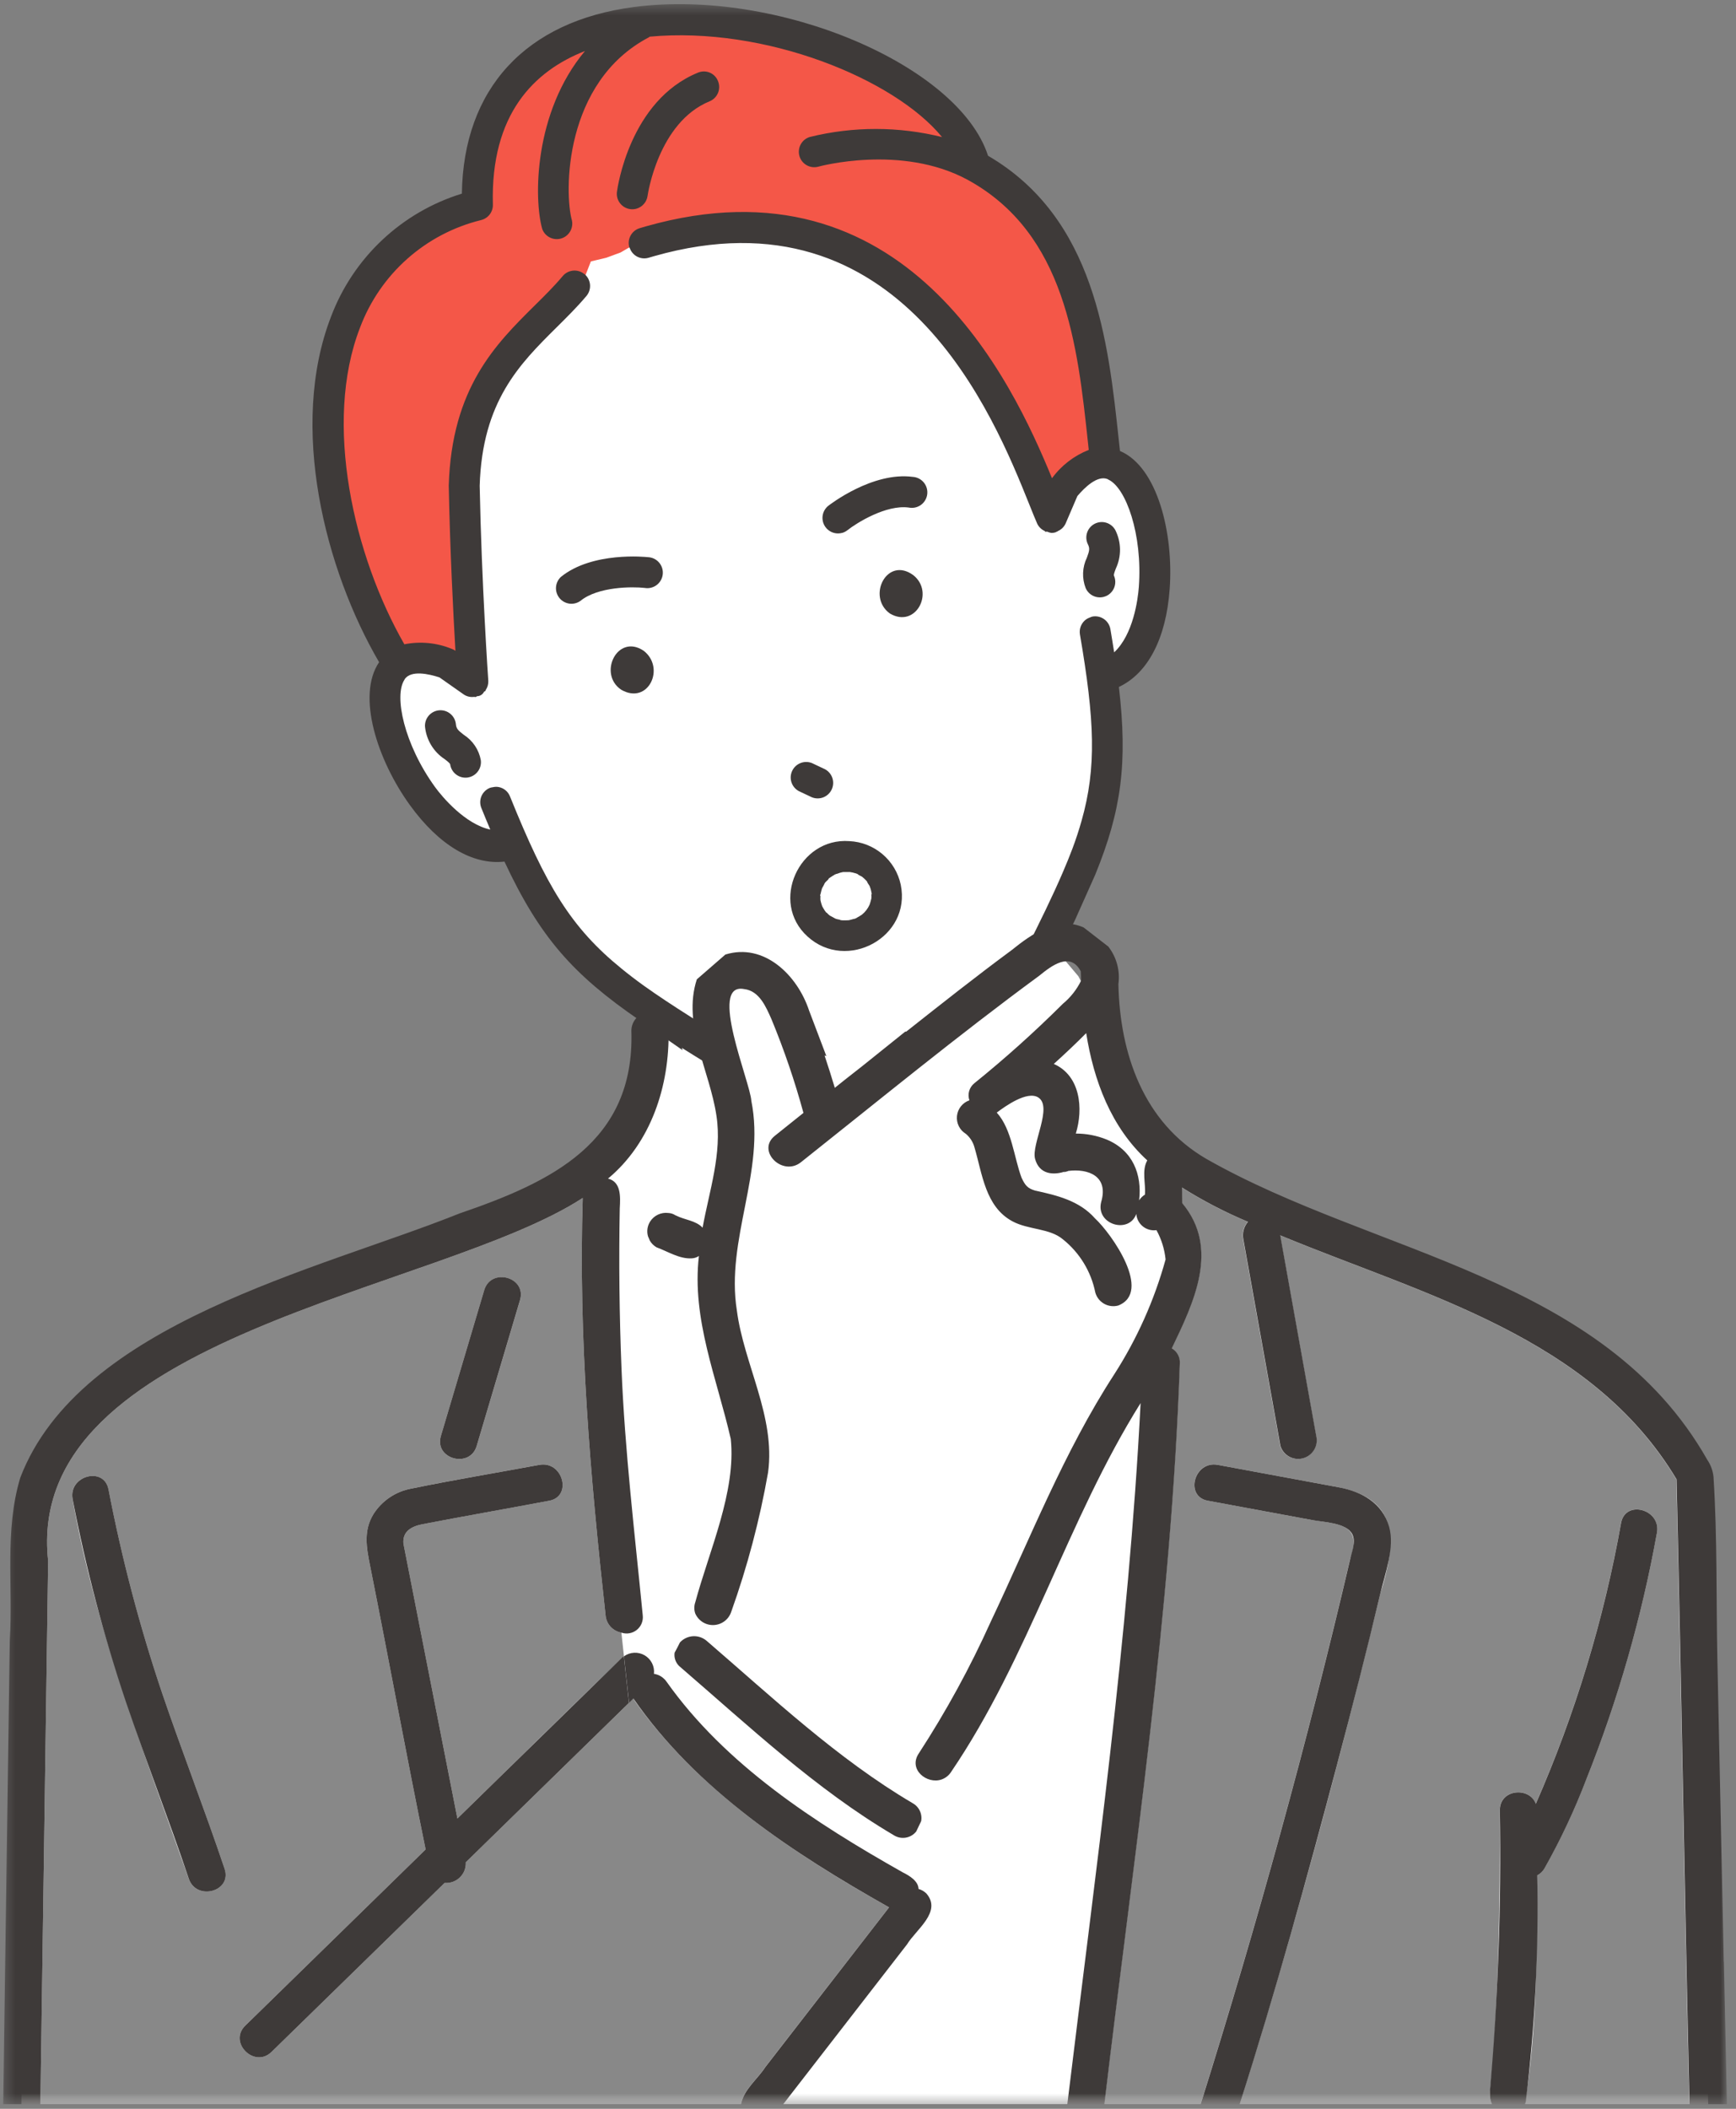
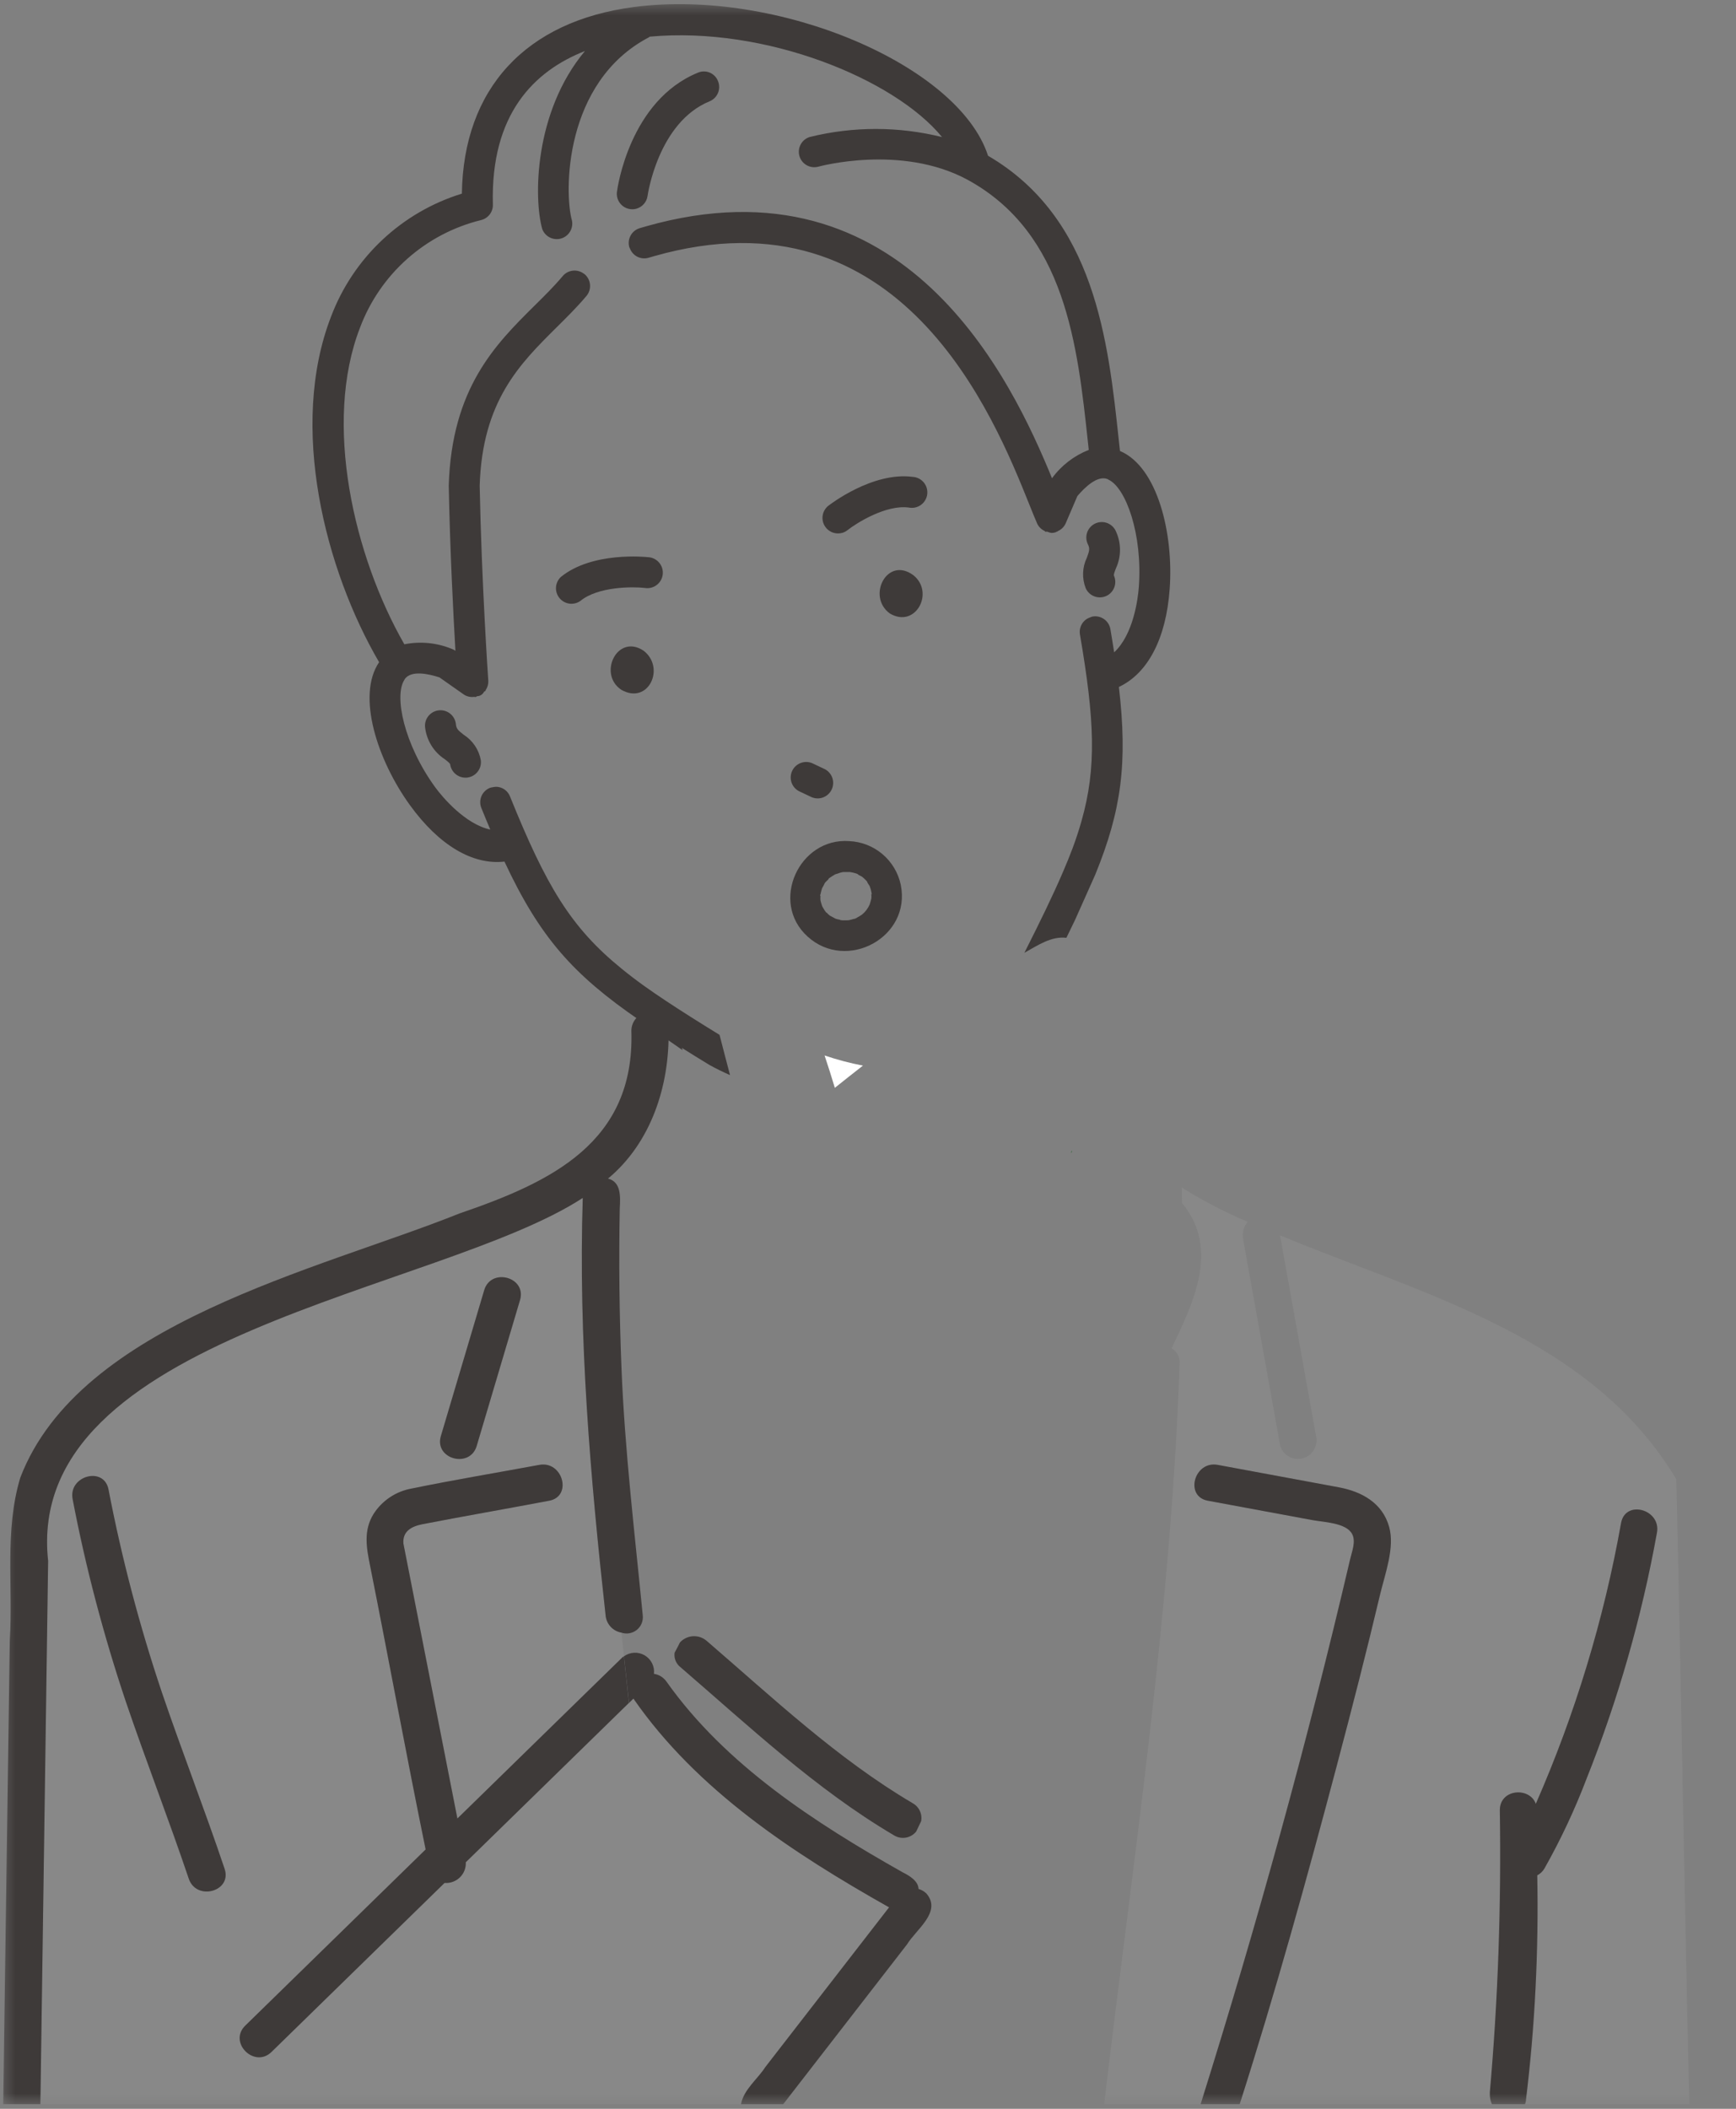
<svg xmlns="http://www.w3.org/2000/svg" width="168" height="204" viewBox="0 0 168 204" fill="none">
  <rect x="0" y="0" width="168" height="204" fill="#808080" stroke="none" />
  <mask id="mask0_16_2098" style="mask-type:luminance" maskUnits="userSpaceOnUse" x="0" y="0" width="168" height="204">
-     <path d="M167.108 0.4H0.308V203.554H167.108V0.4Z" fill="white" />
-   </mask>
+     </mask>
  <g mask="url(#mask0_16_2098)">
    <path d="M2.066 203.55H165.314L163.414 142.876L150.898 129.276L113.898 113.495L104.367 94.45L101.374 90.913L105.999 79.213L106.815 65.613L110.625 61.532L111.713 51.465L107.632 44.119L93.212 24.797L69.269 16.907L41.246 29.15L38.796 57.719L37.708 63.705C37.708 63.705 34.171 77.305 48.591 81.39C48.591 81.39 57.025 95.81 63.283 98.531L62.195 104.789L58.113 112.679L35.531 122.479L11.588 133.357L3.155 143.968L2.066 203.55Z" fill="white" />
  </g>
-   <path d="M94.277 16.188L94.331 16.071L93.984 14.648L93.129 13.455L92.378 12.203L91.256 11.261L90.294 10.161L89.002 9.461L88.061 8.275L86.661 7.775L85.397 7.048L84.228 6.148L82.846 5.664L81.506 5.1L80.128 4.636L78.838 3.911L77.357 3.773L75.957 3.397L74.534 3.114L73.15 2.641L71.709 2.441L70.263 2.296L68.811 2.248L67.384 1.936L65.928 2.103L64.466 1.748L63.015 1.948L61.599 2.348L60.153 2.467L58.677 2.534L57.331 3.134L55.916 3.5L54.562 4.056L53.284 4.76L52.052 5.56L50.892 6.466L49.98 7.625L48.96 8.686L48.225 9.959L47.568 11.267L47.011 12.623L46.827 14.085L46.447 15.485L46.247 16.926L46.308 18.385L46.382 19.967L44.836 20.331L43.511 20.92L42.103 21.342L40.903 22.174L39.803 23.12L38.416 23.711L37.572 24.94L36.41 25.849L35.555 27.048L34.648 28.205L34.258 29.649L33.458 30.882L32.851 32.216L32.718 33.696L32.412 35.11L32.184 36.536L31.898 37.959L31.55 39.392L31.738 40.856L31.853 42.304L31.67 43.767L31.823 45.216L31.923 46.672L32.449 48.061L32.5 49.53L32.7 50.979L33.294 52.329L33.445 53.803L34.245 55.071L34.615 56.481L35.215 57.805L35.492 59.276L36.218 60.548L37.132 61.71L37.832 62.981L38.47 64.481L40.079 64.35L41.643 64.22L43.243 64.086L44.615 64.894L45.784 65.934L45.638 65.977L45.769 64.501L45.567 63.048L45.277 61.597L45.486 60.118L45.265 58.663L45.421 57.19L45.263 55.732L45.151 54.272L45.016 52.811L45.216 51.337L44.899 49.88L44.799 48.414L44.826 46.943L44.867 45.51L45.315 44.127L45.284 42.687L45.52 41.269L46.148 39.969L46.808 38.708L47.124 37.275L48.039 36.156L48.757 34.921L49.576 33.744L50.564 32.709L51.629 31.756L52.608 30.721L53.767 29.868L54.786 28.868L55.586 27.668L56.639 26.677L57.18 25.29L58.662 24.936L60.042 24.431L61.342 23.675L62.837 23.521L64.208 22.95L65.629 22.529L67.138 22.595L68.563 22.16L70.049 22.278L71.508 21.943H72.987L74.448 22.193L75.891 22.485L77.342 22.708L78.761 23.082L80.179 23.472L81.504 24.114L82.883 24.631L84.265 25.181L85.48 26.029L86.599 27L87.772 27.886L88.872 28.863L89.866 29.949L91.066 30.841L91.947 32.031L93.016 33.066L93.871 34.273L94.527 35.611L95.286 36.87L96.213 38.03L97.061 39.246L97.521 40.675L98.33 41.919L98.73 43.357L99.478 44.636L100.096 45.972L100.78 47.284L100.987 48.784L101.782 50.084L102.524 48.701L102.924 47.16L104.324 46.414L105.724 45.698L107.098 44.887L106.914 43.314L106.834 41.821L106.543 40.351L106.457 38.857L106.357 37.357L105.757 35.935L105.681 34.435L105.3 32.989L105.289 31.459L104.728 30.059L104.271 28.636L103.963 27.155L103.198 25.85L102.482 24.539L101.758 23.239L101.058 21.913L100.13 20.737L99.245 19.512L98.075 18.557L96.837 17.71L95.669 16.772L94.277 16.188Z" fill="#F45748" />
  <mask id="mask1_16_2098" style="mask-type:luminance" maskUnits="userSpaceOnUse" x="0" y="0" width="168" height="204">
    <path d="M167.108 0.4H0.308V203.554H167.108V0.4Z" fill="white" />
  </mask>
  <g mask="url(#mask1_16_2098)">
    <path d="M103.707 111.276C103.591 111.646 103.765 111.576 103.707 111.276V111.276Z" fill="#6EC878" />
    <path d="M61.402 164.505C61.362 164.444 61.327 164.38 61.294 164.315L60.865 164.734L45.075 180.146C45.09 180.417 45.046 180.688 44.947 180.941C44.848 181.193 44.697 181.422 44.502 181.612C44.308 181.801 44.075 181.947 43.82 182.039C43.565 182.131 43.293 182.168 43.022 182.146L26.276 198.498C24.618 200.117 22.076 197.575 23.733 195.955L41.192 178.911C39.317 169.786 37.644 160.622 35.821 151.487C35.461 149.727 35.15 148.062 36.166 146.435C36.576 145.801 37.112 145.258 37.74 144.839C38.368 144.42 39.075 144.134 39.818 143.999C43.924 143.156 48.068 142.471 52.189 141.707C54.456 141.287 55.418 144.754 53.145 145.175C49.053 145.951 44.945 146.66 40.859 147.451C39.815 147.662 38.943 148.132 39.038 149.322C40.782 158.165 42.515 167.056 44.262 175.914C49.647 170.7 54.962 165.389 60.381 160.224L60.135 157.934C59.732 157.863 59.364 157.661 59.088 157.359C58.812 157.058 58.643 156.673 58.607 156.266C57.125 142.857 55.965 129.39 56.397 115.884C42.433 124.984 2.277 129.163 4.656 150.998C4.406 168.516 4.156 186.034 3.906 203.552H71.706C71.959 202.138 73.306 201.137 74.058 199.958L86.035 184.511C76.811 179.33 67.606 173.257 61.404 164.511M42.664 138.928C44.064 134.224 45.462 129.52 46.858 124.816C47.517 122.599 50.987 123.549 50.326 125.772L46.132 139.878C45.473 142.096 42.002 141.145 42.663 138.922M18.263 181.74C14.01 169.66 9.263 157.703 7.026 145.033C6.581 142.768 10.049 141.808 10.494 144.077C11.774 150.727 13.498 157.283 15.656 163.701C17.603 169.423 19.806 175.054 21.732 180.783C22.473 182.983 18.998 183.922 18.264 181.739" fill="#888888" />
    <path d="M153.521 172.094C152.385 175.075 151.026 177.967 149.458 180.746C149.293 181.031 149.05 181.264 148.758 181.417C148.727 188.8 148.758 196.312 147.558 203.554H163.48C163.009 183.406 162.7 163.254 162.225 143.103C153.977 129.317 137.773 125.269 123.874 119.503C125.036 125.975 126.198 132.447 127.36 138.919C127.466 139.372 127.393 139.849 127.156 140.249C126.918 140.649 126.535 140.942 126.086 141.066C125.637 141.19 125.158 141.135 124.749 140.913C124.34 140.691 124.033 140.319 123.892 139.875C122.692 133.208 121.495 126.544 120.302 119.881C120.244 119.584 120.254 119.278 120.332 118.986C120.41 118.693 120.554 118.422 120.752 118.194C118.535 117.266 116.399 116.156 114.364 114.877C114.376 115.382 114.39 115.888 114.398 116.393C118.044 120.771 115.522 125.966 113.38 130.432C113.638 130.581 113.848 130.8 113.985 131.064C114.122 131.329 114.18 131.627 114.153 131.923C113.335 155.934 109.673 179.723 106.853 203.551H116.182C121.638 186.163 126.501 168.575 130.652 150.83C131.887 147.469 129.633 147.439 127.01 147.05L116.879 145.173C114.602 144.751 115.573 141.286 117.835 141.705L129.562 143.878C135.589 145.094 135.07 149.405 133.562 154.211C129.532 170.787 125.104 187.279 119.962 203.551H144.376C144.193 203.144 144.132 202.692 144.2 202.251C144.952 195.507 145.21 183.608 145.138 175.12C145.129 173.036 148.025 172.835 148.621 174.494C152.436 165.793 155.207 156.671 156.876 147.318C157.3 145.042 160.766 146.011 160.344 148.274C158.876 156.421 156.592 164.4 153.525 172.09" fill="#888888" />
    <path d="M103.707 111.276C103.591 111.646 103.765 111.576 103.707 111.276V111.276Z" fill="#323232" />
    <path d="M79.798 102.104C80.147 103.141 80.475 104.186 80.79 105.234C81.69 104.508 82.601 103.799 83.509 103.085C82.251 102.843 81.011 102.515 79.798 102.104Z" fill="white" />
    <path d="M86.115 59.347C88.604 60.825 90.47 57.309 88.394 55.647C85.843 53.76 83.849 57.705 86.115 59.347Z" fill="#3E3A39" />
    <path d="M81.491 51.556C81.675 51.504 81.848 51.417 81.999 51.299C82.899 50.586 85.749 48.805 87.943 49.099C88.145 49.14 88.353 49.139 88.555 49.097C88.756 49.054 88.947 48.97 89.114 48.851C89.282 48.731 89.423 48.578 89.529 48.402C89.635 48.225 89.704 48.029 89.731 47.824C89.757 47.62 89.742 47.413 89.685 47.215C89.628 47.017 89.531 46.833 89.4 46.674C89.269 46.515 89.106 46.385 88.922 46.292C88.739 46.199 88.538 46.144 88.332 46.132C84.448 45.617 80.322 48.803 80.156 48.932C79.887 49.148 79.701 49.45 79.628 49.787C79.556 50.124 79.602 50.476 79.758 50.783C79.915 51.09 80.173 51.334 80.488 51.474C80.804 51.613 81.157 51.64 81.49 51.549" fill="#3E3A39" />
    <path d="M60.129 66.73C62.74 68.224 64.429 64.6 62.286 62.95C59.737 61.25 57.832 65.206 60.129 66.73Z" fill="#3E3A39" />
    <path d="M56.168 58.131C57.875 56.731 61.235 56.743 62.379 56.874C62.581 56.91 62.789 56.905 62.989 56.858C63.19 56.81 63.378 56.723 63.543 56.599C63.707 56.477 63.845 56.321 63.947 56.142C64.049 55.964 64.114 55.766 64.136 55.562C64.159 55.357 64.139 55.15 64.078 54.954C64.017 54.758 63.916 54.576 63.782 54.42C63.648 54.264 63.483 54.137 63.298 54.047C63.113 53.958 62.912 53.907 62.706 53.899C62.496 53.876 57.316 53.338 54.277 55.812C54 56.072 53.832 56.427 53.806 56.806C53.781 57.186 53.901 57.56 54.141 57.855C54.381 58.149 54.724 58.341 55.1 58.393C55.477 58.444 55.858 58.35 56.168 58.131Z" fill="#3E3A39" />
    <path d="M106.84 57.732C106.908 57.713 106.975 57.69 107.04 57.663C107.403 57.502 107.687 57.203 107.83 56.833C107.973 56.463 107.963 56.051 107.803 55.688C107.765 55.599 107.848 55.358 107.985 54.998C108.257 54.416 108.395 53.78 108.387 53.137C108.378 52.495 108.225 51.862 107.938 51.287C107.752 50.943 107.439 50.685 107.066 50.569C106.692 50.453 106.288 50.489 105.94 50.667C105.592 50.845 105.328 51.153 105.204 51.524C105.081 51.895 105.107 52.299 105.278 52.651C105.488 53.069 105.422 53.296 105.178 53.956C104.958 54.413 104.835 54.91 104.816 55.417C104.797 55.923 104.883 56.428 105.068 56.9C105.215 57.229 105.476 57.495 105.802 57.647C106.129 57.8 106.499 57.83 106.846 57.732" fill="#3E3A39" />
    <path d="M44.116 70.028C44.07 69.643 43.876 69.291 43.576 69.046C43.276 68.8 42.893 68.681 42.506 68.712C42.12 68.743 41.761 68.923 41.504 69.213C41.247 69.503 41.112 69.882 41.128 70.269C41.187 70.909 41.391 71.528 41.723 72.079C42.055 72.629 42.508 73.097 43.047 73.448C43.353 73.682 43.547 73.848 43.565 73.943C43.621 74.336 43.83 74.69 44.147 74.929C44.464 75.168 44.862 75.271 45.255 75.217C45.323 75.207 45.389 75.192 45.455 75.173C45.802 75.074 46.102 74.853 46.299 74.55C46.496 74.248 46.578 73.885 46.529 73.527C46.437 73.029 46.243 72.556 45.96 72.136C45.678 71.716 45.312 71.359 44.885 71.086C44.328 70.654 44.152 70.495 44.116 70.028Z" fill="#3E3A39" />
    <path d="M60.991 20.23C61.192 20.259 61.396 20.245 61.591 20.189C61.871 20.109 62.123 19.949 62.314 19.729C62.505 19.509 62.628 19.238 62.668 18.949C62.678 18.877 63.683 11.841 68.668 9.801C68.85 9.727 69.016 9.617 69.155 9.479C69.295 9.341 69.406 9.176 69.482 8.995C69.558 8.814 69.597 8.619 69.597 8.423C69.598 8.226 69.56 8.032 69.485 7.85C69.415 7.665 69.307 7.497 69.17 7.355C69.032 7.213 68.867 7.1 68.685 7.024C68.502 6.947 68.306 6.909 68.108 6.91C67.911 6.912 67.715 6.954 67.534 7.033C60.934 9.733 59.749 18.196 59.704 18.556C59.678 18.75 59.692 18.948 59.742 19.137C59.793 19.327 59.881 19.504 60.001 19.66C60.12 19.815 60.269 19.946 60.439 20.044C60.609 20.141 60.797 20.205 60.991 20.23Z" fill="#3E3A39" />
    <path d="M78.413 77.054C78.592 77.151 78.79 77.211 78.993 77.23C79.196 77.248 79.401 77.225 79.595 77.162C79.789 77.098 79.968 76.996 80.121 76.861C80.274 76.726 80.398 76.561 80.485 76.377C80.573 76.192 80.621 75.992 80.628 75.788C80.635 75.584 80.601 75.381 80.527 75.191C80.453 75.001 80.34 74.828 80.197 74.683C80.054 74.537 79.882 74.423 79.693 74.346L78.579 73.82C78.224 73.677 77.828 73.675 77.472 73.815C77.116 73.954 76.826 74.225 76.663 74.571C76.499 74.917 76.474 75.312 76.593 75.676C76.711 76.04 76.964 76.345 77.3 76.528L78.413 77.054Z" fill="#3E3A39" />
    <path d="M78.147 90.594C81.933 94.045 88.212 90.663 87.168 85.58C86.921 84.427 86.299 83.388 85.398 82.626C84.498 81.864 83.371 81.421 82.192 81.368C77.328 81.009 74.474 87.268 78.148 90.594M79.409 86.494L79.421 86.443C79.424 86.4 79.424 86.357 79.421 86.314C79.427 86.361 79.421 86.379 79.427 86.414C79.459 86.25 79.502 86.087 79.554 85.928C79.647 85.776 79.729 85.606 79.814 85.449C79.782 85.481 79.768 85.5 79.722 85.543C79.78 85.488 79.831 85.405 79.885 85.343C79.923 85.294 79.956 85.262 79.967 85.263C80.044 85.185 80.121 85.106 80.204 85.03C80.066 85.088 80.277 84.918 80.348 84.883C80.375 84.854 80.409 84.827 80.433 84.796C80.406 84.831 80.39 84.843 80.367 84.87C80.505 84.772 80.65 84.682 80.8 84.602C80.765 84.609 80.753 84.614 80.709 84.622C80.759 84.61 80.809 84.595 80.857 84.576C80.911 84.549 80.969 84.53 81.029 84.522C81.204 84.45 81.386 84.396 81.572 84.361C81.795 84.353 82.014 84.353 82.237 84.356C82.436 84.384 82.632 84.43 82.823 84.491C82.8 84.475 82.79 84.472 82.763 84.452C82.784 84.467 82.814 84.48 82.838 84.495C82.982 84.53 83.099 84.624 83.038 84.608C83.169 84.675 83.301 84.739 83.42 84.808C83.558 84.917 83.688 85.037 83.808 85.166C83.792 85.136 83.782 85.124 83.764 85.085C83.778 85.115 83.802 85.146 83.819 85.176C83.932 85.289 83.981 85.408 83.93 85.361C84.008 85.479 84.086 85.597 84.157 85.711C84.196 85.811 84.233 85.911 84.262 86.011C84.282 86.088 84.3 86.166 84.317 86.245C84.317 86.212 84.317 86.193 84.317 86.153C84.315 86.191 84.315 86.228 84.317 86.266C84.349 86.352 84.393 86.651 84.317 86.484C84.335 86.621 84.338 86.759 84.327 86.897C84.283 87.103 84.227 87.307 84.158 87.506C83.993 87.883 83.74 88.216 83.42 88.475C83.254 88.589 83.081 88.693 82.902 88.786C82.944 88.776 82.969 88.765 83.026 88.755C82.962 88.771 82.9 88.794 82.841 88.822C82.79 88.861 82.668 88.906 82.666 88.882C82.495 88.936 82.321 88.976 82.147 89.019C81.948 89.035 81.747 89.038 81.547 89.028C81.578 89.039 81.593 89.04 81.63 89.054C81.593 89.043 81.555 89.034 81.517 89.027C81.427 89.034 81.246 88.989 81.275 88.97C81.132 88.952 80.991 88.918 80.854 88.87C80.676 88.763 80.48 88.67 80.299 88.57C80.188 88.482 80.086 88.383 79.993 88.276C80.011 88.359 79.873 88.181 79.844 88.123C79.81 88.084 79.773 88.046 79.735 88.011C79.778 88.047 79.794 88.066 79.826 88.095C79.73 87.957 79.644 87.814 79.566 87.665C79.499 87.48 79.444 87.29 79.401 87.097C79.386 86.96 79.386 86.822 79.401 86.685C79.381 86.716 79.357 86.64 79.392 86.501" fill="#3E3A39" />
    <path d="M108.386 43.63L108.271 42.588C107.248 32.999 105.971 21.106 95.616 15.067C92.79 6.312 75.298 -1.143 61.37 0.676C50.857 2.039 44.842 8.6 44.698 18.732C41.822 19.618 39.187 21.15 36.994 23.21C34.8 25.27 33.106 27.804 32.041 30.618C27.91 41.276 31.484 55.149 36.687 64.059C34.479 67.312 36.537 73.559 39.667 77.882C42.485 81.782 45.756 83.698 48.819 83.348C52.239 90.663 55.443 94.274 61.887 98.695L66.062 101.595L65.983 101.368C66.838 101.904 67.726 102.456 68.683 103.038C69.352 103.406 70.004 103.72 70.647 104.002C70.316 102.708 69.956 101.402 69.634 100.11C67.655 98.895 65.934 97.81 64.396 96.789C63.665 96.302 62.963 95.825 62.317 95.361C61.541 94.805 60.835 94.261 60.164 93.715C55.243 89.724 52.857 85.715 49.355 77.045C49.264 76.813 49.115 76.607 48.922 76.448C48.73 76.289 48.5 76.182 48.255 76.136C48.069 76.102 47.877 76.109 47.693 76.154C47.596 76.165 47.501 76.186 47.409 76.217C47.227 76.29 47.061 76.399 46.921 76.536C46.781 76.674 46.669 76.837 46.592 77.018C46.515 77.199 46.475 77.393 46.473 77.589C46.471 77.785 46.508 77.98 46.582 78.162C46.876 78.893 47.163 79.578 47.447 80.251C45.036 79.741 42.811 77.119 42.092 76.125C39.114 72.012 38.103 67.309 39.144 65.751C39.158 65.731 39.162 65.699 39.176 65.68C39.808 64.819 41.476 65.188 42.528 65.53L44.898 67.194C45.194 67.386 45.549 67.463 45.898 67.413C45.947 67.413 45.991 67.439 46.039 67.43C46.067 67.425 46.083 67.392 46.109 67.385C46.135 67.378 46.145 67.355 46.166 67.349C46.307 67.348 46.446 67.307 46.565 67.231C46.684 67.155 46.78 67.048 46.841 66.92C46.881 66.875 46.951 66.878 46.986 66.828C47.001 66.806 46.986 66.779 47.001 66.757C47.18 66.495 47.269 66.183 47.255 65.866C47.246 65.773 46.606 56.417 46.421 46.994C46.668 38.802 50.313 35.194 53.839 31.694C54.862 30.682 55.857 29.694 56.754 28.63C57.009 28.326 57.133 27.933 57.099 27.537C57.064 27.142 56.875 26.776 56.571 26.52C56.556 26.507 56.536 26.505 56.521 26.492C56.217 26.253 55.833 26.142 55.449 26.181C55.064 26.22 54.71 26.407 54.461 26.702C53.628 27.695 52.692 28.62 51.733 29.566C47.973 33.291 43.712 37.515 43.427 46.976C43.548 53.21 43.866 59.384 44.073 62.954C43.959 62.873 43.834 62.809 43.702 62.764C42.254 62.173 40.665 62.021 39.131 62.327C34.231 53.789 31.263 40.918 34.84 31.696C35.798 29.141 37.365 26.859 39.404 25.046C41.443 23.233 43.894 21.945 46.543 21.293L46.603 21.276C46.925 21.187 47.208 20.993 47.407 20.724C47.605 20.455 47.708 20.128 47.698 19.794C47.458 11.029 51.698 6.861 56.61 4.935C51.662 10.85 51.643 19.23 52.476 22.16C52.608 22.512 52.868 22.802 53.205 22.972C53.541 23.141 53.928 23.178 54.29 23.076C54.652 22.973 54.962 22.737 55.159 22.416C55.356 22.096 55.425 21.712 55.352 21.343C54.597 18.688 54.535 7.943 62.79 3.613C62.822 3.596 62.84 3.566 62.871 3.547C74.064 2.514 86.561 7.638 91.165 13.26C86.965 12.218 82.575 12.214 78.373 13.249C77.997 13.361 77.68 13.617 77.491 13.961C77.302 14.306 77.256 14.71 77.362 15.088C77.469 15.466 77.72 15.787 78.062 15.981C78.403 16.175 78.807 16.227 79.186 16.126C79.266 16.103 87.22 13.926 93.629 17.386C103.12 22.568 104.277 33.372 105.298 42.909L105.363 43.523C103.945 44.08 102.713 45.028 101.812 46.257L101.806 46.262C97.967 36.891 87.624 14.762 62.492 21.902C62.299 21.957 62.103 22.013 61.907 22.073C61.719 22.129 61.544 22.222 61.392 22.346C61.24 22.47 61.114 22.623 61.021 22.796C60.928 22.969 60.87 23.158 60.85 23.354C60.831 23.549 60.85 23.746 60.907 23.934C60.924 23.97 60.943 24.006 60.963 24.04C61.094 24.386 61.35 24.67 61.681 24.837C62.011 25.003 62.392 25.04 62.748 24.94C62.931 24.884 63.116 24.831 63.301 24.779C87.233 17.979 96.214 40.345 99.61 48.799C99.917 49.571 100.175 50.206 100.381 50.673C100.53 50.977 100.78 51.22 101.087 51.361C101.119 51.377 101.124 51.419 101.157 51.434C101.219 51.46 101.281 51.419 101.345 51.434C101.477 51.495 101.617 51.536 101.761 51.555C101.895 51.552 102.027 51.532 102.156 51.495C102.174 51.49 102.187 51.474 102.205 51.468L102.198 51.445C102.214 51.44 102.231 51.451 102.247 51.445C102.263 51.439 102.271 51.445 102.281 51.445C102.317 51.431 102.335 51.394 102.369 51.378C102.702 51.236 102.97 50.975 103.122 50.646L104.263 47.986C104.986 47.138 106.211 45.948 107.193 46.35C107.215 46.358 107.235 46.384 107.257 46.394C108.966 47.17 110.58 51.706 110.21 56.771C110.122 57.998 109.665 61.396 107.821 63.105C107.708 62.38 107.591 61.642 107.457 60.861C107.424 60.667 107.353 60.482 107.248 60.316C107.143 60.15 107.007 60.007 106.846 59.893C106.686 59.78 106.505 59.7 106.313 59.656C106.122 59.613 105.924 59.608 105.73 59.642C105.636 59.665 105.545 59.699 105.458 59.742C105.278 59.802 105.112 59.9 104.973 60.029C104.79 60.197 104.652 60.407 104.571 60.642C104.49 60.877 104.469 61.128 104.51 61.373C105.932 69.654 106.135 74.257 104.661 79.427C104.417 80.285 104.135 81.158 103.794 82.068C103.515 82.814 103.194 83.594 102.848 84.398C101.881 86.647 100.661 89.15 99.133 92.172C100.476 91.424 101.741 90.55 103.198 90.723C103.49 90.128 103.773 89.546 104.041 88.984L105.993 84.61C108.525 78.41 109.14 73.81 108.279 66.455C111.071 65.144 112.847 61.792 113.194 56.992C113.586 51.635 112.032 45.177 108.394 43.63" fill="#3E3A39" />
    <path d="M60.222 160.337L44.264 175.916C42.518 167.057 40.785 158.166 39.041 149.324C38.941 148.134 39.818 147.664 40.862 147.453C44.951 146.662 49.056 145.953 53.148 145.177C55.421 144.756 54.458 141.289 52.192 141.708C48.071 142.471 43.926 143.157 39.821 144C39.077 144.135 38.369 144.42 37.74 144.839C37.111 145.258 36.575 145.802 36.164 146.436C35.148 148.062 35.464 149.728 35.819 151.487C37.642 160.622 39.319 169.787 41.19 178.911L23.733 195.956C22.073 197.576 24.618 200.118 26.276 198.5L43.024 182.15C43.295 182.171 43.566 182.135 43.822 182.042C44.077 181.95 44.309 181.804 44.504 181.615C44.698 181.426 44.85 181.197 44.949 180.945C45.047 180.692 45.091 180.421 45.077 180.15L60.864 164.734L60.378 160.225C60.323 160.259 60.27 160.296 60.219 160.336" fill="#3E3A39" />
    <path d="M89.63 183.152C89.421 182.955 89.167 182.81 88.89 182.731C88.871 181.984 88.045 181.463 87.369 181.131C78.878 176.338 70.223 170.75 64.509 162.689C64.301 162.387 64.006 162.155 63.664 162.022C63.542 161.975 63.415 161.942 63.285 161.922C63.325 161.569 63.261 161.211 63.101 160.894C62.941 160.576 62.693 160.311 62.386 160.132C62.079 159.953 61.727 159.866 61.371 159.883C61.016 159.9 60.673 160.02 60.385 160.228L60.871 164.737L61.3 164.318C67.445 173.192 76.774 179.288 86.039 184.512L74.064 199.963C73.307 201.142 71.964 202.143 71.712 203.557H75.794L87.774 188.099C88.652 186.648 91.199 184.933 89.635 183.155" fill="#3E3A39" />
    <path d="M88.306 174.427C81.026 170.135 74.769 164.227 68.393 158.737C68.027 158.419 67.551 158.256 67.066 158.284C66.582 158.312 66.127 158.528 65.8 158.886C65.637 159.22 65.466 159.552 65.284 159.878C65.246 160.141 65.279 160.408 65.378 160.654C65.478 160.9 65.64 161.116 65.85 161.278C72.45 166.96 78.95 173.087 86.491 177.531C86.833 177.75 87.243 177.835 87.644 177.771C88.044 177.706 88.407 177.496 88.662 177.18C88.817 176.845 88.976 176.511 89.142 176.18C89.207 175.837 89.162 175.482 89.011 175.167C88.861 174.852 88.615 174.593 88.307 174.428" fill="#3E3A39" />
    <path d="M46.858 124.809L42.664 138.921C42.003 141.145 45.474 142.094 46.132 139.877L50.325 125.765C50.986 123.541 47.516 122.592 46.858 124.809Z" fill="#3E3A39" />
    <path d="M129.415 170.623C130.859 165.17 132.267 159.705 133.565 154.214C134.032 152.236 134.998 149.714 134.434 147.707C133.784 145.385 131.764 144.287 129.569 143.88L117.842 141.707C115.579 141.288 114.609 144.754 116.886 145.176L127.017 147.053C128.093 147.253 130.293 147.304 130.86 148.408C131.234 149.136 130.827 150.088 130.66 150.832C126.508 168.577 121.645 186.166 116.19 203.553H119.97C123.446 192.676 126.496 181.653 129.417 170.622" fill="#3E3A39" />
    <path d="M59.978 116.874C60.046 115.744 60.101 114.325 58.84 114.015C63.022 110.535 64.795 105.025 64.701 99.708C64.701 99.231 64.511 98.773 64.174 98.435C63.836 98.098 63.379 97.908 62.901 97.908C62.424 97.908 61.966 98.098 61.628 98.435C61.291 98.773 61.101 99.231 61.101 99.708C61.447 110.519 53.363 114.342 44.457 117.39C30.828 122.853 7.702 127.974 1.964 142.945C0.419 148.074 1.273 153.436 0.947 158.705C0.734 173.654 0.521 188.604 0.308 203.554H3.908C4.158 186.035 4.408 168.517 4.658 150.999C2.27 129.174 42.418 124.99 56.396 115.886C55.964 129.392 57.124 142.859 58.606 156.268C58.642 156.675 58.811 157.059 59.087 157.361C59.363 157.662 59.731 157.865 60.133 157.936C60.384 158.021 60.653 158.042 60.914 157.995C61.175 157.949 61.42 157.838 61.627 157.671C61.833 157.505 61.994 157.289 62.095 157.044C62.195 156.798 62.232 156.531 62.202 156.268C61.422 148.305 60.463 140.335 60.143 132.337C59.937 127.189 59.882 122.034 59.977 116.872" fill="#3E3A39" />
    <path d="M15.66 163.701C13.502 157.283 11.778 150.726 10.499 144.077C10.053 141.807 6.586 142.768 7.031 145.033C8.31 151.683 10.034 158.239 12.192 164.658C14.139 170.379 16.342 176.011 18.268 181.74C19.002 183.923 22.477 182.986 21.736 180.784C19.81 175.055 17.607 169.424 15.66 163.702" fill="#3E3A39" />
    <path d="M147.666 203.211C148.543 195.981 148.911 188.698 148.766 181.416C149.058 181.263 149.301 181.03 149.466 180.745C151.035 177.966 152.393 175.074 153.529 172.093C156.596 164.403 158.88 156.424 160.348 148.277C160.769 146.014 157.304 145.045 156.88 147.321C155.212 156.674 152.442 165.797 148.628 174.498C148.028 172.839 145.136 173.04 145.145 175.124C145.298 184.281 144.97 193.441 144.164 202.564C144.174 202.493 144.186 202.401 144.207 202.254C144.138 202.695 144.199 203.147 144.383 203.554H147.574C147.624 203.445 147.658 203.33 147.674 203.212" fill="#3E3A39" />
-     <path d="M166.816 189.769C166.61 180.045 166.404 170.321 166.199 160.596C166.075 154.71 166.199 148.759 165.824 142.882C165.767 142.287 165.56 141.717 165.224 141.223C155.145 123.44 133.057 121.397 116.745 112.108C110.668 108.585 108.375 101.951 108.231 95.202C108.319 94.566 108.28 93.918 108.114 93.297C107.949 92.677 107.661 92.095 107.268 91.587H107.278L104.878 89.728C102.342 88.572 99.834 90.356 97.907 91.909C94.447 94.461 91.076 97.131 87.702 99.795H87.607L83.507 103.084C82.919 103.55 82.324 104.007 81.737 104.474C81.419 104.726 81.104 104.98 80.788 105.233C80.474 104.184 80.143 103.141 79.796 102.103L79.968 102.157L78.298 97.757C77.162 94.322 73.941 91.184 70.198 92.34L67.435 94.74C66.005 99.127 68.708 103.64 69.335 107.945C69.89 111.569 68.635 115.224 67.993 118.763C67.335 118.063 66.262 118.017 65.433 117.593L65.348 117.556C65.148 117.426 64.918 117.353 64.68 117.342C64.337 117.298 63.988 117.353 63.675 117.5C63.361 117.647 63.097 117.881 62.912 118.174C62.781 118.382 62.695 118.615 62.659 118.859C62.624 119.102 62.64 119.35 62.706 119.587L62.888 120.017C63.044 120.284 63.267 120.506 63.534 120.662C64.628 121.062 65.757 121.804 66.944 121.729C67.182 121.719 67.413 121.645 67.613 121.516C67.623 121.511 67.627 121.5 67.637 121.494C66.92 127.594 69.39 133.363 70.719 139.199C71.252 144.278 68.626 150.026 67.285 154.999C67.164 155.347 67.161 155.725 67.278 156.074C67.426 156.42 67.675 156.712 67.992 156.914C68.31 157.116 68.681 157.217 69.056 157.204C69.432 157.191 69.795 157.065 70.098 156.842C70.401 156.619 70.629 156.31 70.753 155.955C72.326 151.558 73.523 147.035 74.33 142.435C75.065 137.035 71.987 131.975 71.31 126.777C70.21 119.899 74.085 113.343 72.71 106.495C72.61 104.688 68.488 94.995 72.016 95.681C73.494 95.853 74.134 97.419 74.66 98.599C75.88 101.551 76.913 104.578 77.753 107.66C76.829 108.401 75.9 109.137 74.978 109.88C73.178 111.332 75.734 113.863 77.521 112.423C85.16 106.359 92.708 100.165 100.57 94.39C101.763 93.418 103.575 92.03 104.589 93.962C104.595 94.262 104.61 94.562 104.622 94.87C104.199 95.73 103.599 96.49 102.861 97.101C100.136 99.815 97.272 102.385 94.279 104.801C94.043 104.994 93.872 105.255 93.788 105.548C93.705 105.842 93.714 106.154 93.813 106.442C93.49 106.554 93.204 106.755 92.991 107.023C92.778 107.291 92.646 107.614 92.61 107.954C92.574 108.295 92.636 108.638 92.788 108.945C92.94 109.252 93.177 109.508 93.47 109.685C93.876 110.026 94.168 110.484 94.305 110.997C95.064 113.565 95.353 116.736 97.977 118.146C99.533 118.984 101.577 118.803 102.862 119.89C104.481 121.184 105.592 123.007 105.998 125.039C106.128 125.497 106.433 125.886 106.847 126.121C107.261 126.356 107.751 126.418 108.211 126.295C111.539 124.995 107.583 119.359 105.974 117.871C104.464 116.153 102.292 115.637 100.16 115.171C99.46 114.959 99.217 114.696 98.86 113.93C98.133 112.003 97.92 109.23 96.46 107.63C97.287 107.009 99.412 105.487 100.48 106.167C101.902 107.073 99.797 110.683 100.166 112.095C100.566 113.609 101.94 113.742 103.178 113.29C102.529 113.527 103.529 113.268 103.344 113.276C105.335 113.021 107.305 113.776 106.564 116.283C106.021 118.459 109.248 119.417 109.964 117.433C109.982 117.667 110.047 117.895 110.156 118.103C110.266 118.311 110.416 118.494 110.599 118.641C110.782 118.788 110.993 118.895 111.22 118.957C111.446 119.019 111.683 119.034 111.915 119.001C112.398 119.877 112.698 120.841 112.798 121.836C111.71 125.776 110.031 129.528 107.82 132.965C102.967 140.44 99.678 148.865 95.875 156.887C93.886 161.301 91.561 165.555 88.92 169.613C87.865 171.168 89.705 172.643 91.131 172.138C91.5 172.006 91.816 171.757 92.031 171.429C99.582 160.329 103.272 147.075 110.381 135.729C109.219 158.429 106.024 180.992 103.289 203.554H106.875C109.697 179.724 113.358 155.936 114.175 131.925C114.202 131.629 114.143 131.331 114.006 131.066C113.869 130.802 113.659 130.583 113.401 130.434C115.543 125.969 118.065 120.772 114.419 116.395C114.411 115.89 114.397 115.384 114.385 114.879C116.419 116.158 118.556 117.268 120.772 118.196C120.573 118.425 120.43 118.695 120.352 118.988C120.274 119.281 120.264 119.587 120.322 119.884C121.522 126.551 122.719 133.215 123.912 139.877C124.053 140.321 124.36 140.693 124.769 140.915C125.178 141.137 125.657 141.192 126.106 141.068C126.555 140.944 126.938 140.651 127.176 140.251C127.413 139.851 127.487 139.374 127.38 138.921L123.894 119.505C137.794 125.267 153.994 129.317 162.246 143.105C162.72 163.255 163.029 183.405 163.501 203.557H167.121C167.024 198.962 166.926 194.367 166.829 189.772M110.803 115.562C110.577 115.702 110.384 115.891 110.24 116.115C110.527 113.62 109.64 111.288 107.083 110.231C106.139 109.85 105.129 109.656 104.111 109.658C104.854 107.258 104.564 104.058 101.98 102.922C103.051 101.954 104.102 100.965 105.116 99.943C105.838 104.506 107.516 109.043 111.026 112.252C110.471 113.241 110.889 114.475 110.802 115.562" fill="#3E3A39" />
  </g>
</svg>